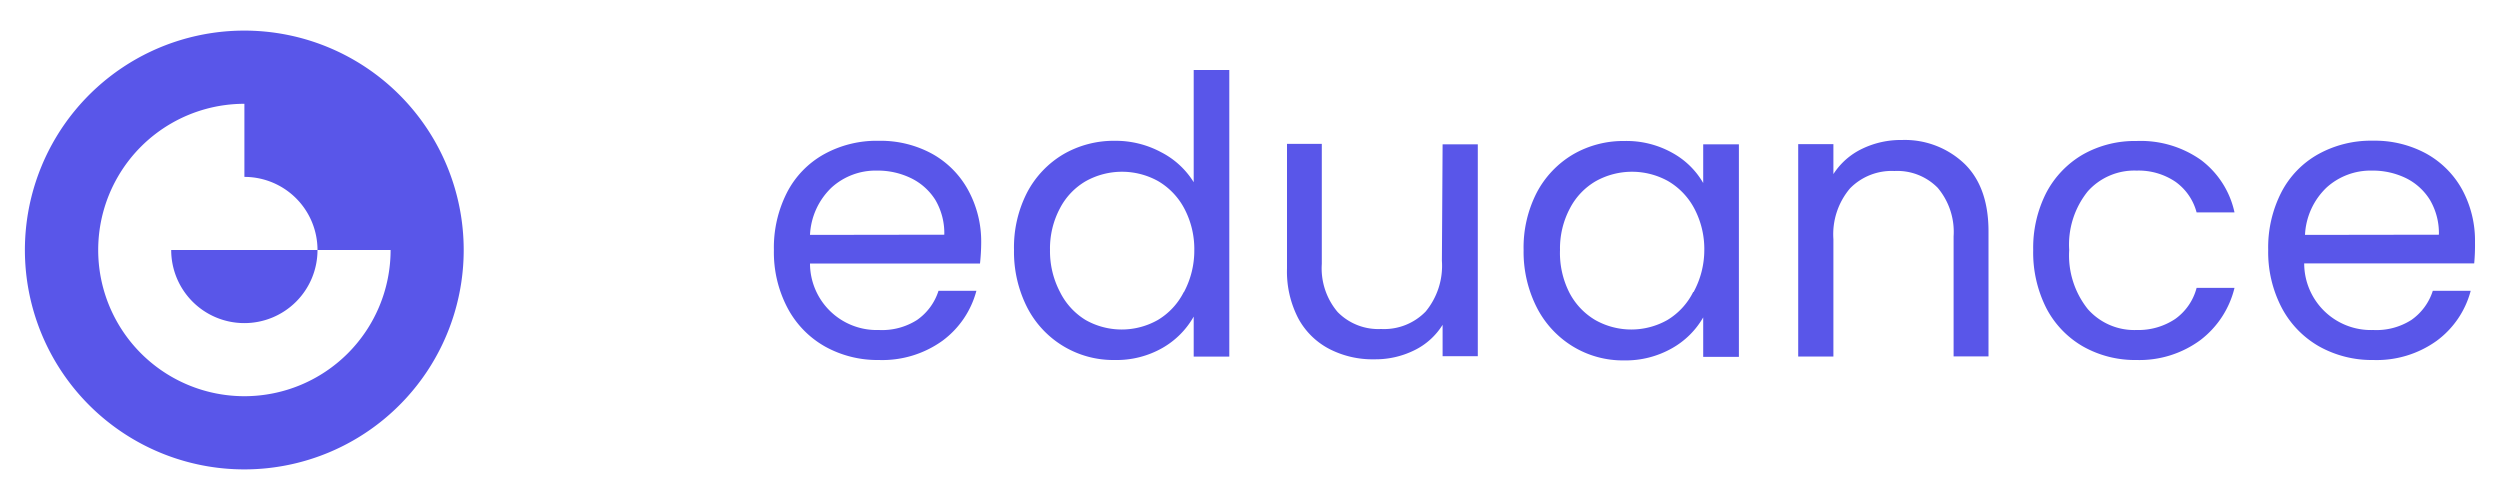
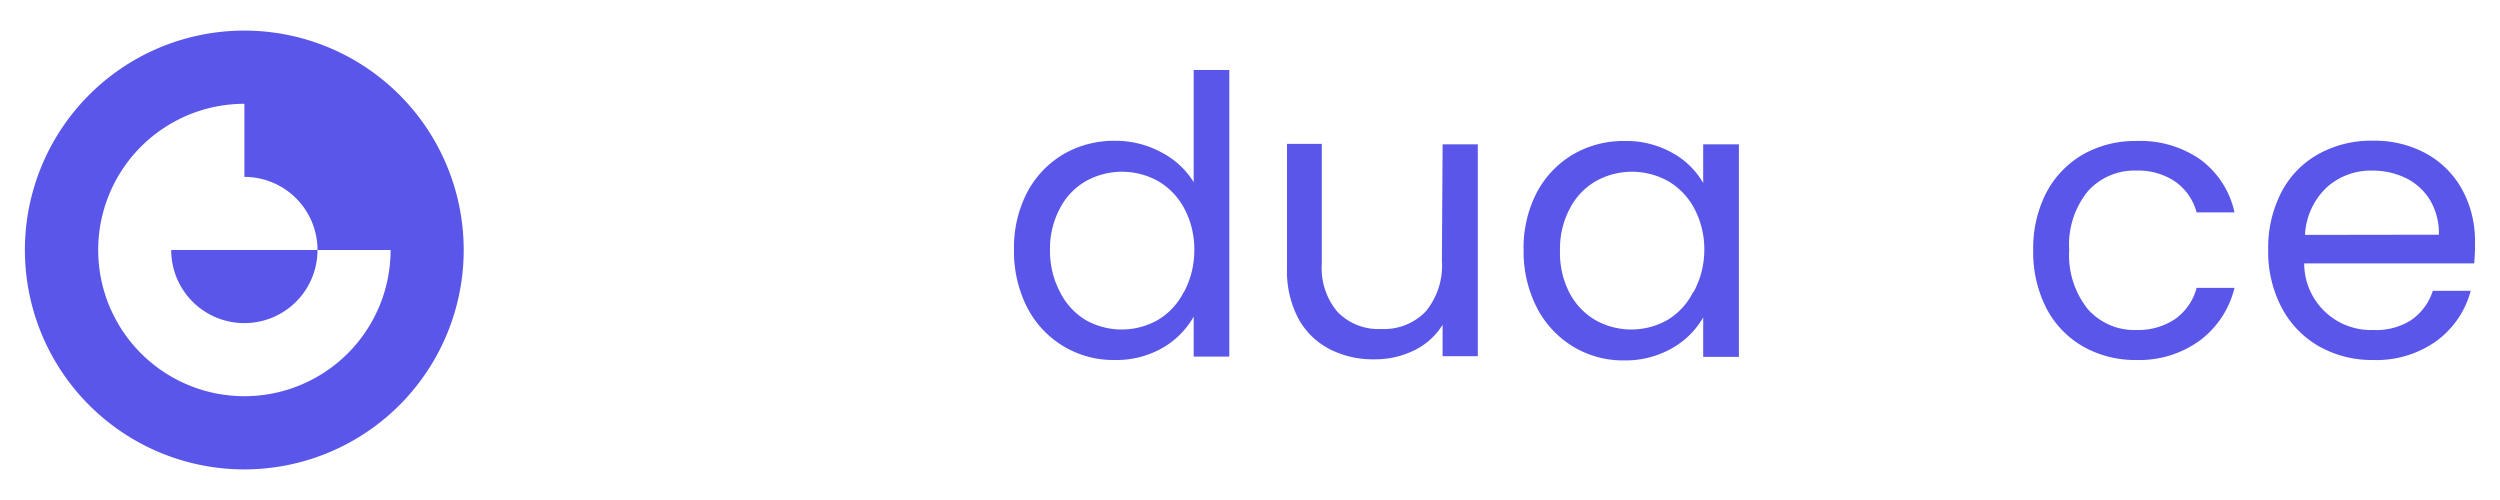
<svg xmlns="http://www.w3.org/2000/svg" id="eduance" viewBox="0 0 250 50">
  <defs>
    <style>.cls-1{fill:#5956e9;}</style>
  </defs>
  <path class="cls-1" d="M24.44,32.31A7.31,7.31,0,0,0,31.75,25H17.12A7.31,7.31,0,0,0,24.44,32.31Z" />
  <path class="cls-1" d="M24.44,3.06A21.94,21.94,0,1,0,46.37,25,21.94,21.94,0,0,0,24.44,3.06Zm0,36.56a14.62,14.62,0,1,1,0-29.24v7.31A7.31,7.31,0,0,1,31.75,25h7.31A14.62,14.62,0,0,1,24.44,39.62Z" />
-   <path class="cls-1" d="M93.23,15.39a10.74,10.74,0,0,0-5.35-1.31,10.87,10.87,0,0,0-5.47,1.34,9.19,9.19,0,0,0-3.7,3.81A12.1,12.1,0,0,0,77.39,25a11.91,11.91,0,0,0,1.36,5.79,9.54,9.54,0,0,0,3.73,3.85A10.77,10.77,0,0,0,87.88,36a10.31,10.31,0,0,0,6.36-1.92,9.1,9.1,0,0,0,3.4-5H93.85A5.62,5.62,0,0,1,91.7,32,6.52,6.52,0,0,1,87.88,33,6.67,6.67,0,0,1,81,26.35H98a20.12,20.12,0,0,0,.12-2.13A10.71,10.71,0,0,0,96.81,19,9.16,9.16,0,0,0,93.23,15.39ZM81,23.49a7,7,0,0,1,2.15-4.73,6.55,6.55,0,0,1,4.55-1.7,7.6,7.6,0,0,1,3.39.75A5.93,5.93,0,0,1,93.54,20a6.56,6.56,0,0,1,.89,3.47Z" />
  <path class="cls-1" d="M119.37,18.22a8.25,8.25,0,0,0-3.26-3,9.59,9.59,0,0,0-4.6-1.14,10.06,10.06,0,0,0-5.18,1.35,9.66,9.66,0,0,0-3.62,3.82A12,12,0,0,0,101.4,25a12.28,12.28,0,0,0,1.31,5.73A9.67,9.67,0,0,0,111.47,36a9.26,9.26,0,0,0,4.8-1.22,8.35,8.35,0,0,0,3.1-3.12v4h3.56V7h-3.56Zm-1,11A6.82,6.82,0,0,1,115.78,32a7.33,7.33,0,0,1-7.22,0A6.82,6.82,0,0,1,106,29.2,8.76,8.76,0,0,1,105,25a8.55,8.55,0,0,1,1-4.18,6.71,6.71,0,0,1,2.59-2.71,7.44,7.44,0,0,1,7.22,0,6.92,6.92,0,0,1,2.62,2.74,8.66,8.66,0,0,1,1,4.18A8.8,8.8,0,0,1,118.4,29.2Z" />
  <path class="cls-1" d="M144.19,26.08a7.18,7.18,0,0,1-1.63,5.08,5.79,5.79,0,0,1-4.45,1.74,5.7,5.7,0,0,1-4.34-1.69,6.75,6.75,0,0,1-1.59-4.82v-12H128.7V26.86a10.14,10.14,0,0,0,1.14,5A7.41,7.41,0,0,0,133,34.93a9.42,9.42,0,0,0,4.45,1,8.75,8.75,0,0,0,4-.91,6.85,6.85,0,0,0,2.81-2.54v3.14h3.52V14.43h-3.52Z" />
  <path class="cls-1" d="M170.32,18.3a8,8,0,0,0-3.06-3,9.39,9.39,0,0,0-4.84-1.2,10,10,0,0,0-5.13,1.35,9.66,9.66,0,0,0-3.62,3.82A12,12,0,0,0,152.36,25a12.28,12.28,0,0,0,1.31,5.73,9.75,9.75,0,0,0,3.61,3.91,9.59,9.59,0,0,0,5.11,1.4,9.38,9.38,0,0,0,4.82-1.22,8.28,8.28,0,0,0,3.11-3.08v3.95h3.57V14.43h-3.57Zm-1,10.9A6.82,6.82,0,0,1,166.74,32a7.33,7.33,0,0,1-7.22,0,6.82,6.82,0,0,1-2.59-2.75A8.76,8.76,0,0,1,156,25a8.55,8.55,0,0,1,1-4.18,6.71,6.71,0,0,1,2.59-2.71,7.44,7.44,0,0,1,7.22,0,6.92,6.92,0,0,1,2.62,2.74,8.66,8.66,0,0,1,1,4.18A8.8,8.8,0,0,1,169.36,29.2Z" />
-   <path class="cls-1" d="M190.19,14a8.87,8.87,0,0,0-4,.89,7,7,0,0,0-2.85,2.52v-3h-3.52V35.65h3.52V23.91A7.1,7.1,0,0,1,185,18.84a5.83,5.83,0,0,1,4.44-1.74,5.67,5.67,0,0,1,4.33,1.68,6.84,6.84,0,0,1,1.59,4.86v12h3.49V23.14c0-2.94-.8-5.2-2.4-6.76A8.64,8.64,0,0,0,190.19,14Z" />
  <path class="cls-1" d="M213.66,17.06a6.57,6.57,0,0,1,3.89,1.12,5.48,5.48,0,0,1,2.11,3.06h3.79A8.89,8.89,0,0,0,220.1,16a10.43,10.43,0,0,0-6.44-1.9,10.55,10.55,0,0,0-5.37,1.35,9.55,9.55,0,0,0-3.66,3.82A12.11,12.11,0,0,0,203.32,25a12.32,12.32,0,0,0,1.31,5.81,9.45,9.45,0,0,0,3.66,3.83A10.56,10.56,0,0,0,213.66,36a10.26,10.26,0,0,0,6.39-2,9.32,9.32,0,0,0,3.4-5.21h-3.79a5.53,5.53,0,0,1-2.13,3.1A6.62,6.62,0,0,1,213.66,33a6.19,6.19,0,0,1-4.88-2.09A8.61,8.61,0,0,1,206.92,25a8.49,8.49,0,0,1,1.86-5.87A6.24,6.24,0,0,1,213.66,17.06Z" />
  <path class="cls-1" d="M247.5,24.22A10.71,10.71,0,0,0,246.24,19a9.16,9.16,0,0,0-3.58-3.62,10.73,10.73,0,0,0-5.34-1.31,10.88,10.88,0,0,0-5.48,1.34,9.19,9.19,0,0,0-3.7,3.81A12.1,12.1,0,0,0,226.82,25a12,12,0,0,0,1.36,5.79,9.61,9.61,0,0,0,3.73,3.85A10.79,10.79,0,0,0,237.32,36a10.28,10.28,0,0,0,6.35-1.92,9.1,9.1,0,0,0,3.4-5h-3.79A5.62,5.62,0,0,1,241.13,32,6.51,6.51,0,0,1,237.32,33a6.67,6.67,0,0,1-6.9-6.66h17A20.12,20.12,0,0,0,247.5,24.22Zm-17-.73a7,7,0,0,1,2.15-4.73,6.55,6.55,0,0,1,4.55-1.7,7.6,7.6,0,0,1,3.39.75A5.87,5.87,0,0,1,243,20a6.56,6.56,0,0,1,.89,3.47Z" />
</svg>